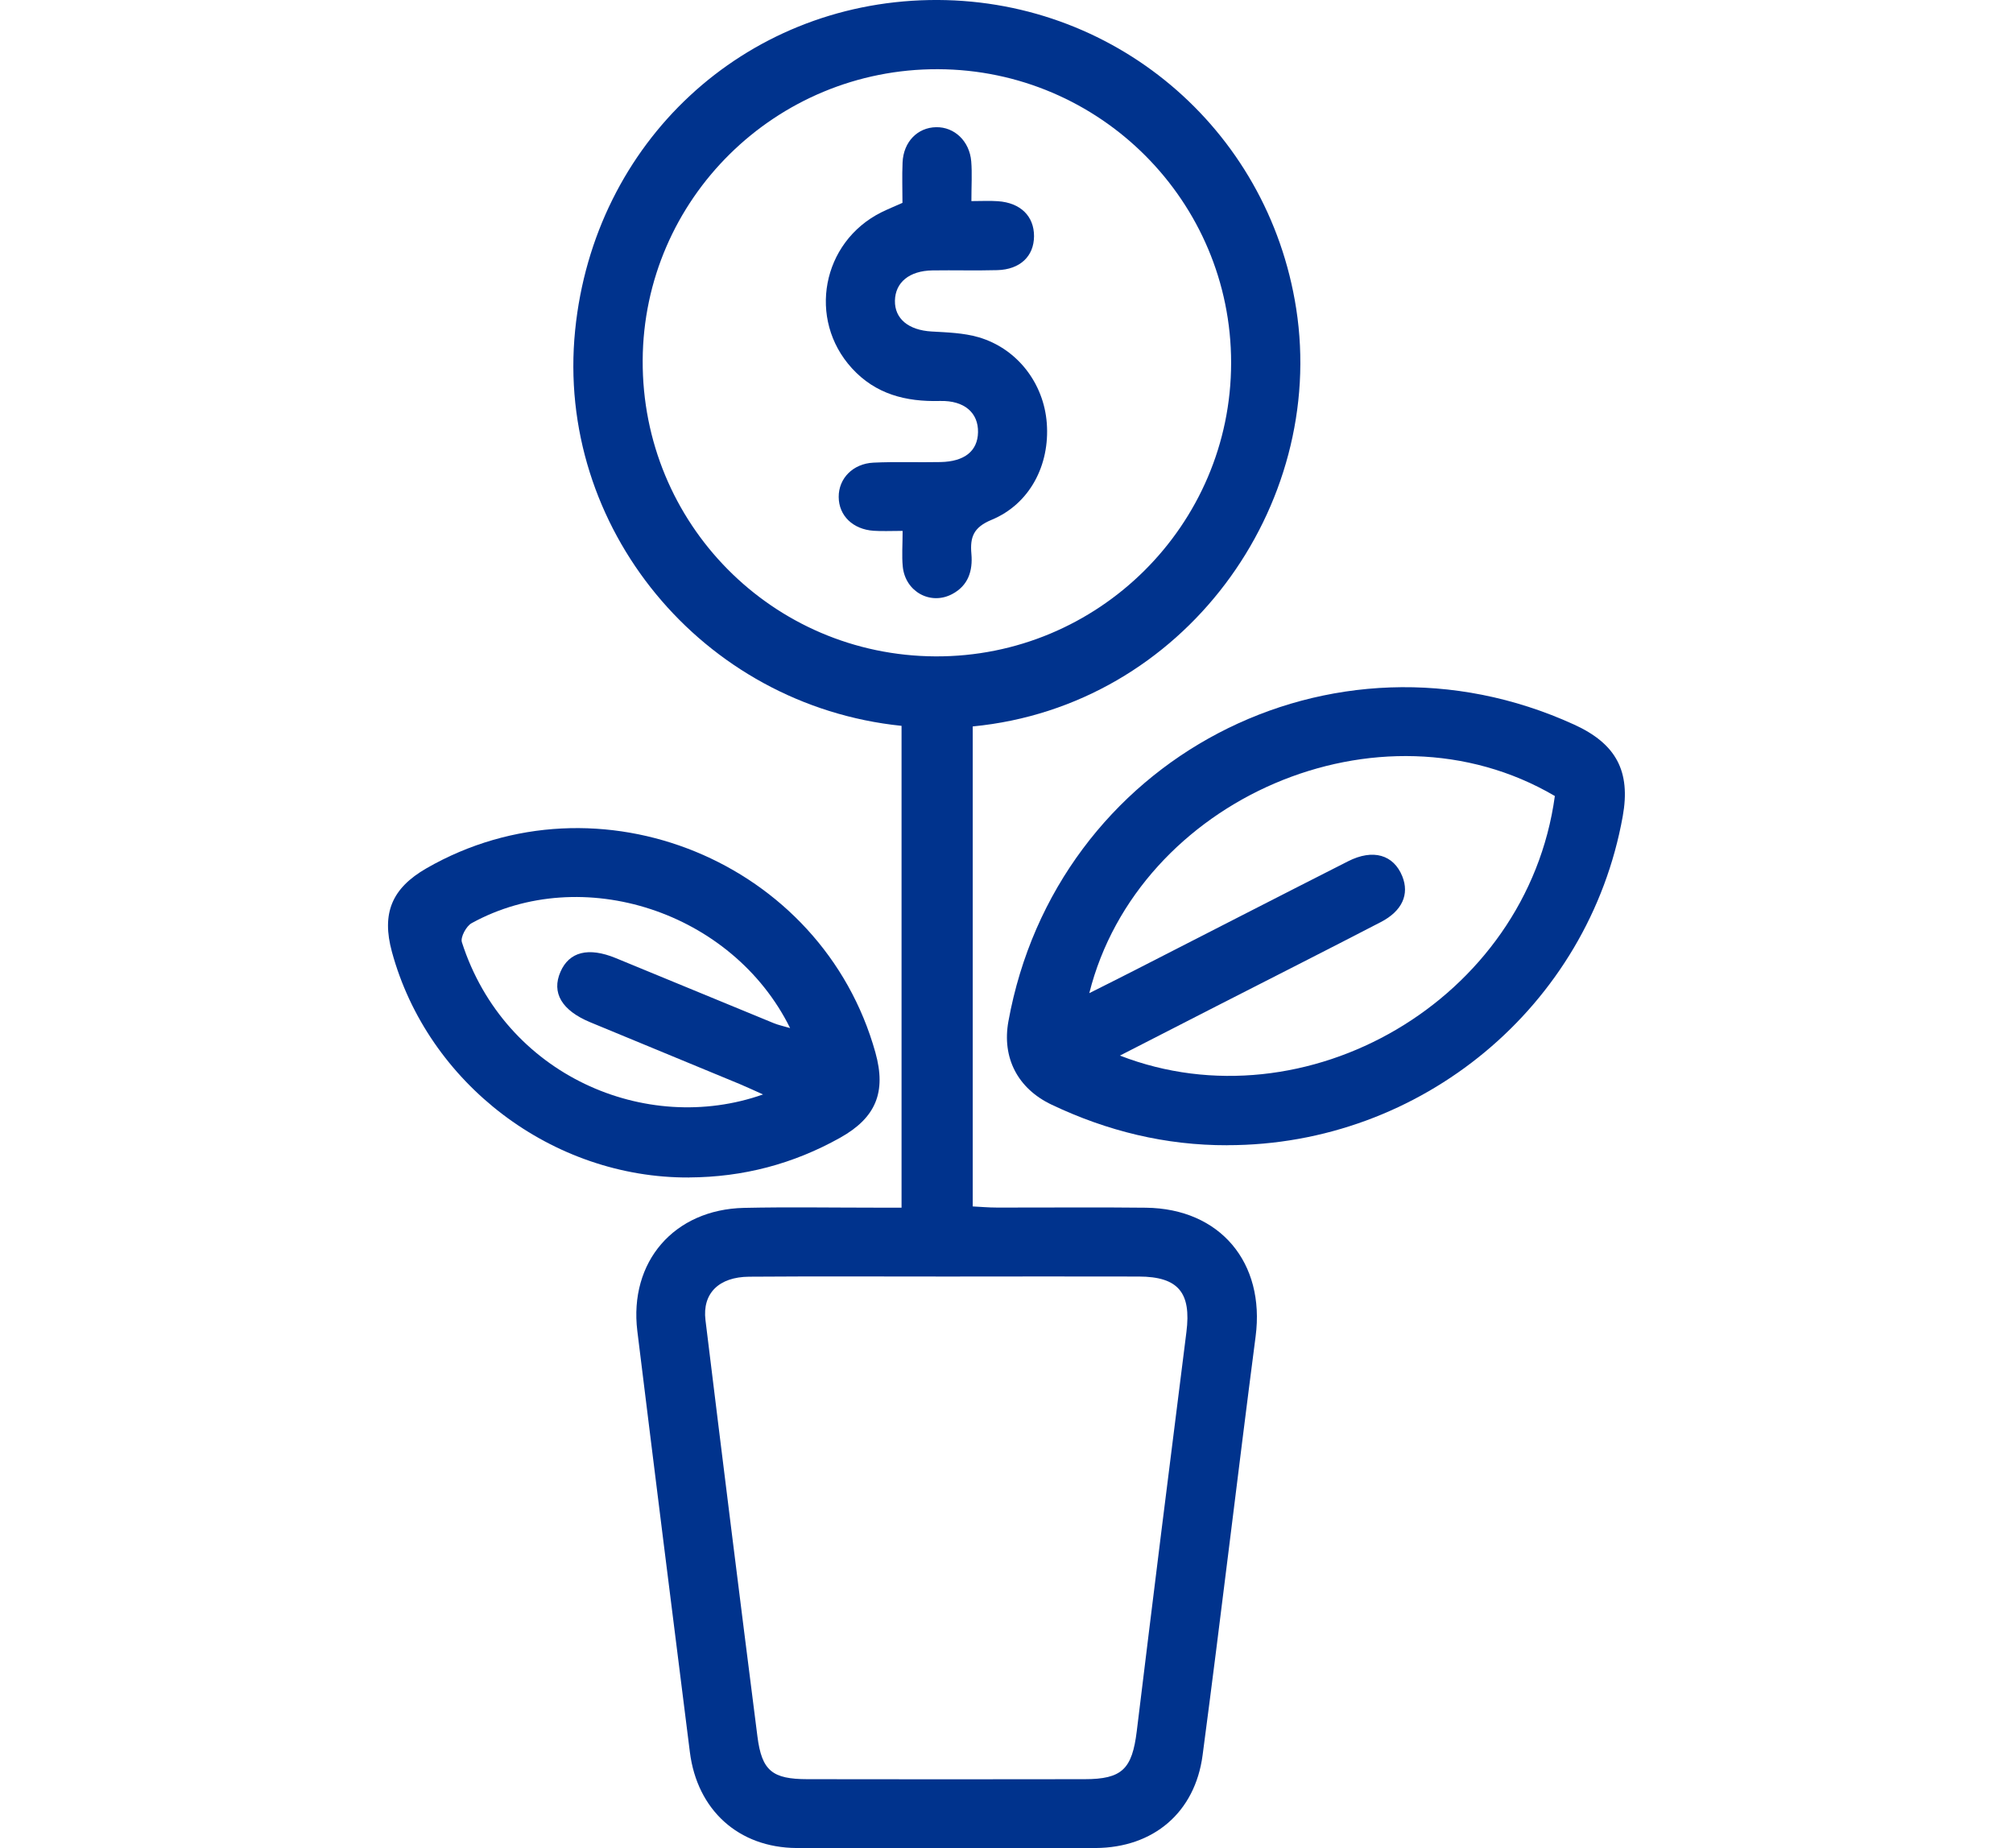
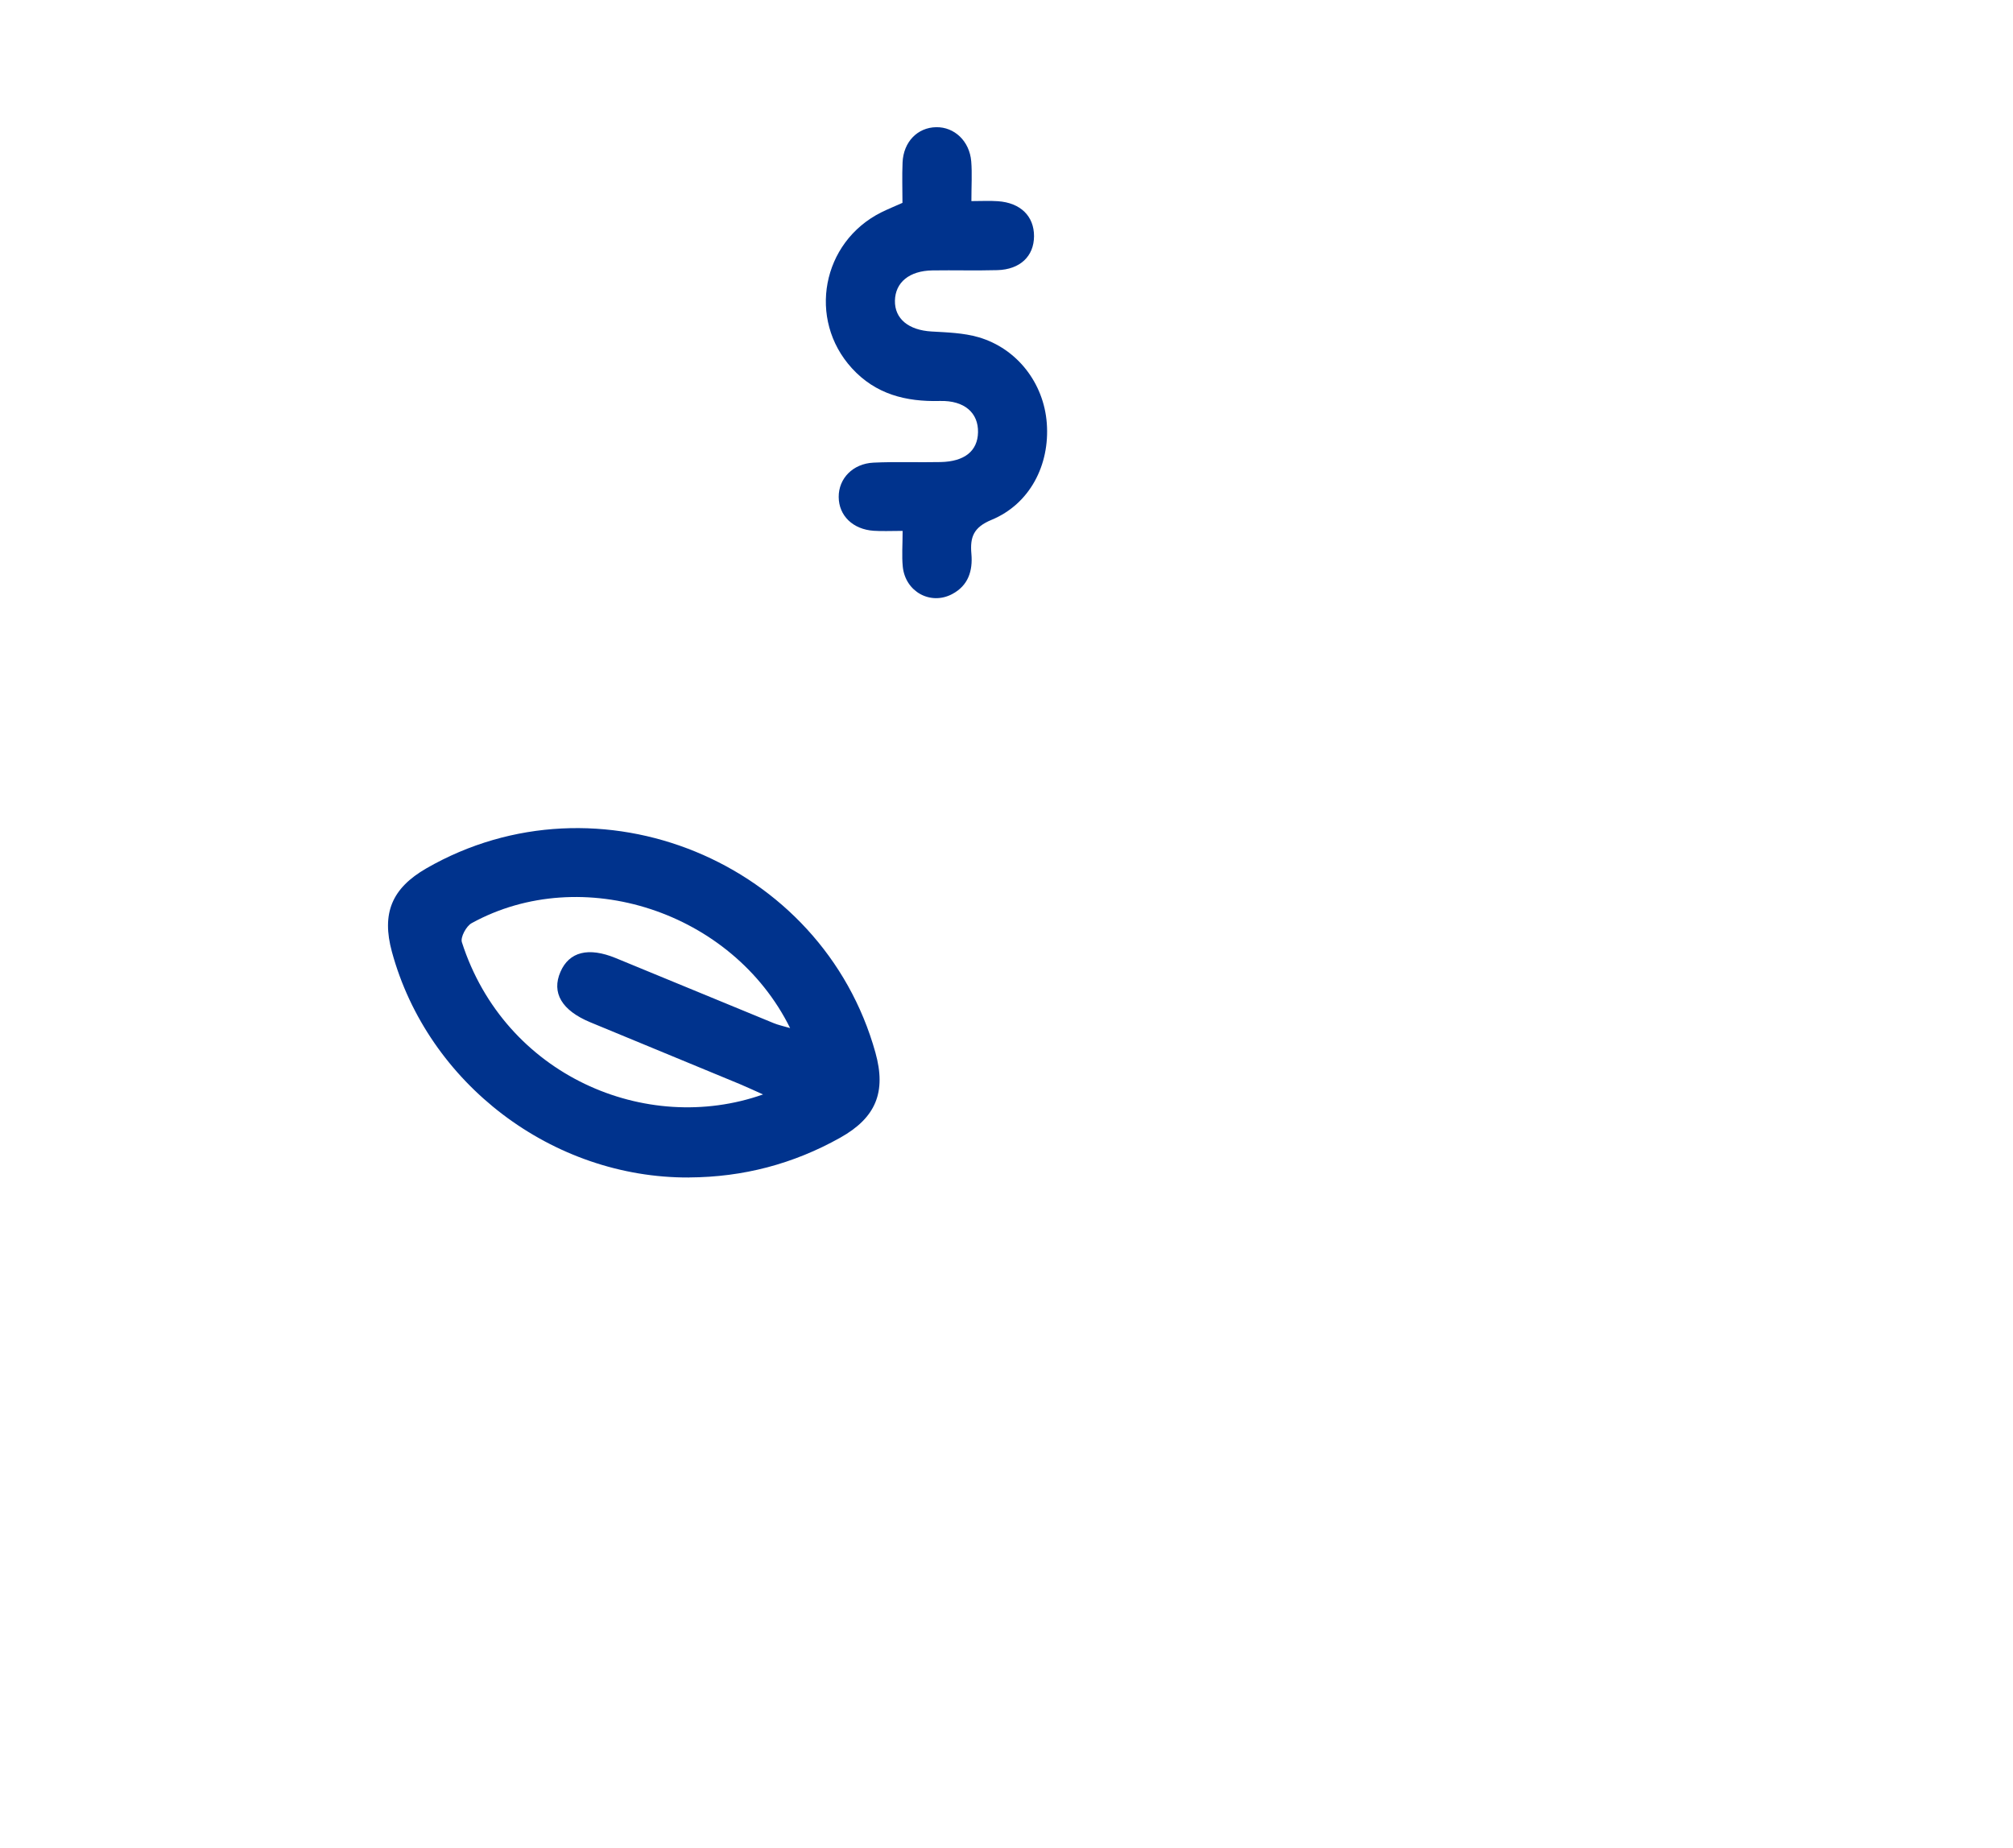
<svg xmlns="http://www.w3.org/2000/svg" id="Layer_1" viewBox="0 0 376.99 346.15">
  <defs>
    <style>.cls-1{fill:#00338d;}</style>
  </defs>
-   <path class="cls-1" d="m168.84,226.15v-90.22c-37.41-3.84-64.84-37.26-61.13-74.08C111.27,26.51,139.37.67,174,.01c34.29-.65,63.48,23.86,68.75,57.79,5.75,37.01-21,74.42-60.58,78.24v89.89c1.58.08,3.01.21,4.44.21,9.33.02,18.67-.08,28,.03,13.91.16,22.34,10.3,20.54,24.1-3.4,26.13-6.47,52.31-9.93,78.43-1.42,10.74-9.22,17.32-20.04,17.38-18.67.1-37.33.11-56,0-10.88-.07-18.61-7.12-19.98-17.95-3.31-26.28-6.61-52.56-9.84-78.85-1.59-12.99,6.88-22.79,19.98-23.08,8.25-.18,16.5-.04,24.75-.04,1.47,0,2.94,0,4.75,0Zm6.83-213.19c-30.39-.11-55.16,24.31-55.31,54.52-.15,30.56,24.31,55.3,54.83,55.44,30.46.14,55.36-24.57,55.37-54.96.02-30.27-24.56-54.89-54.89-55Zm1.93,226.1c-12.43,0-24.87-.06-37.3.03-5.67.04-8.79,3.12-8.18,8.13,3.18,26,6.42,51.99,9.73,77.97.82,6.44,2.79,7.99,9.36,8,17.3.03,34.6.03,51.9,0,7.04,0,8.91-1.9,9.78-8.98,3.04-24.93,6.14-49.85,9.3-74.76.93-7.35-1.49-10.37-8.91-10.39-11.89-.04-23.79,0-35.68,0Z" />
-   <path class="cls-1" d="m229.84,214.47c-11.55.03-22.48-2.65-32.88-7.59-6.39-3.03-9.34-8.81-8.11-15.6,8.91-49.15,60.62-76.28,105.94-55.59,7.9,3.6,10.63,8.76,9.11,17.19-6.39,35.55-37.72,61.6-74.07,61.58Zm-25.84-28.48c3.14-1.58,5.79-2.9,8.43-4.25,13.35-6.82,26.67-13.67,40.04-20.45,4.67-2.37,8.52-1.23,10.15,2.82,1.35,3.36,0,6.48-4.01,8.56-10.19,5.28-20.43,10.46-30.65,15.68-5.97,3.05-11.93,6.11-18.22,9.33,34.69,13.47,76.21-10.26,81.45-48.61-32.79-19.25-78.08.64-87.19,36.92Z" />
  <path class="cls-1" d="m129.06,220.51c-25.61.14-48.94-17.57-55.66-42.25-1.97-7.22-.03-11.91,6.46-15.65,32.2-18.52,74.11-1.32,84.09,34.52,2.06,7.4.08,12.19-6.6,15.93-8.79,4.92-18.18,7.39-28.3,7.44Zm13.85-15.55c-1.67-.74-2.97-1.36-4.31-1.92-9.35-3.87-18.71-7.72-28.06-11.6-5.35-2.22-7.28-5.53-5.58-9.44,1.63-3.76,5.23-4.68,10.35-2.58,9.86,4.05,19.71,8.13,29.57,12.18.87.36,1.8.55,3.09.93-10.82-21.87-39-31-59.64-19.65-1.01.55-2.13,2.64-1.83,3.57,8.02,24.96,34.48,36.25,56.39,28.51Z" />
  <path class="cls-1" d="m169.04,99.42c-2.22,0-3.82.09-5.41-.02-3.92-.26-6.55-2.85-6.56-6.34-.02-3.44,2.63-6.23,6.51-6.42,4.18-.2,8.38-.02,12.57-.11,4.5-.09,6.94-2.08,7.01-5.57.08-3.63-2.53-5.99-7.13-5.87-6.39.17-12.05-1.26-16.5-6.14-8.34-9.15-5.62-23.61,5.51-29.18,1.2-.6,2.46-1.1,3.97-1.78,0-2.48-.09-5.03.02-7.57.17-3.86,2.8-6.54,6.29-6.6,3.42-.06,6.26,2.61,6.57,6.41.18,2.26.03,4.56.03,7.43,1.85,0,3.41-.09,4.96.02,4.24.29,6.78,2.8,6.77,6.56-.02,3.75-2.61,6.23-6.87,6.35-4.05.11-8.11-.01-12.16.05-4.33.07-6.95,2.24-7.02,5.67-.06,3.41,2.58,5.52,6.86,5.77,2.95.17,5.99.26,8.79,1.07,7.26,2.12,12.23,8.62,12.79,16.1.59,7.84-3.19,15.14-10.34,18.1-3.41,1.41-4.05,3.25-3.78,6.37.28,3.16-.57,5.94-3.61,7.54-4.05,2.14-8.77-.45-9.24-5.14-.2-2-.03-4.03-.03-6.7Z" />
</svg>